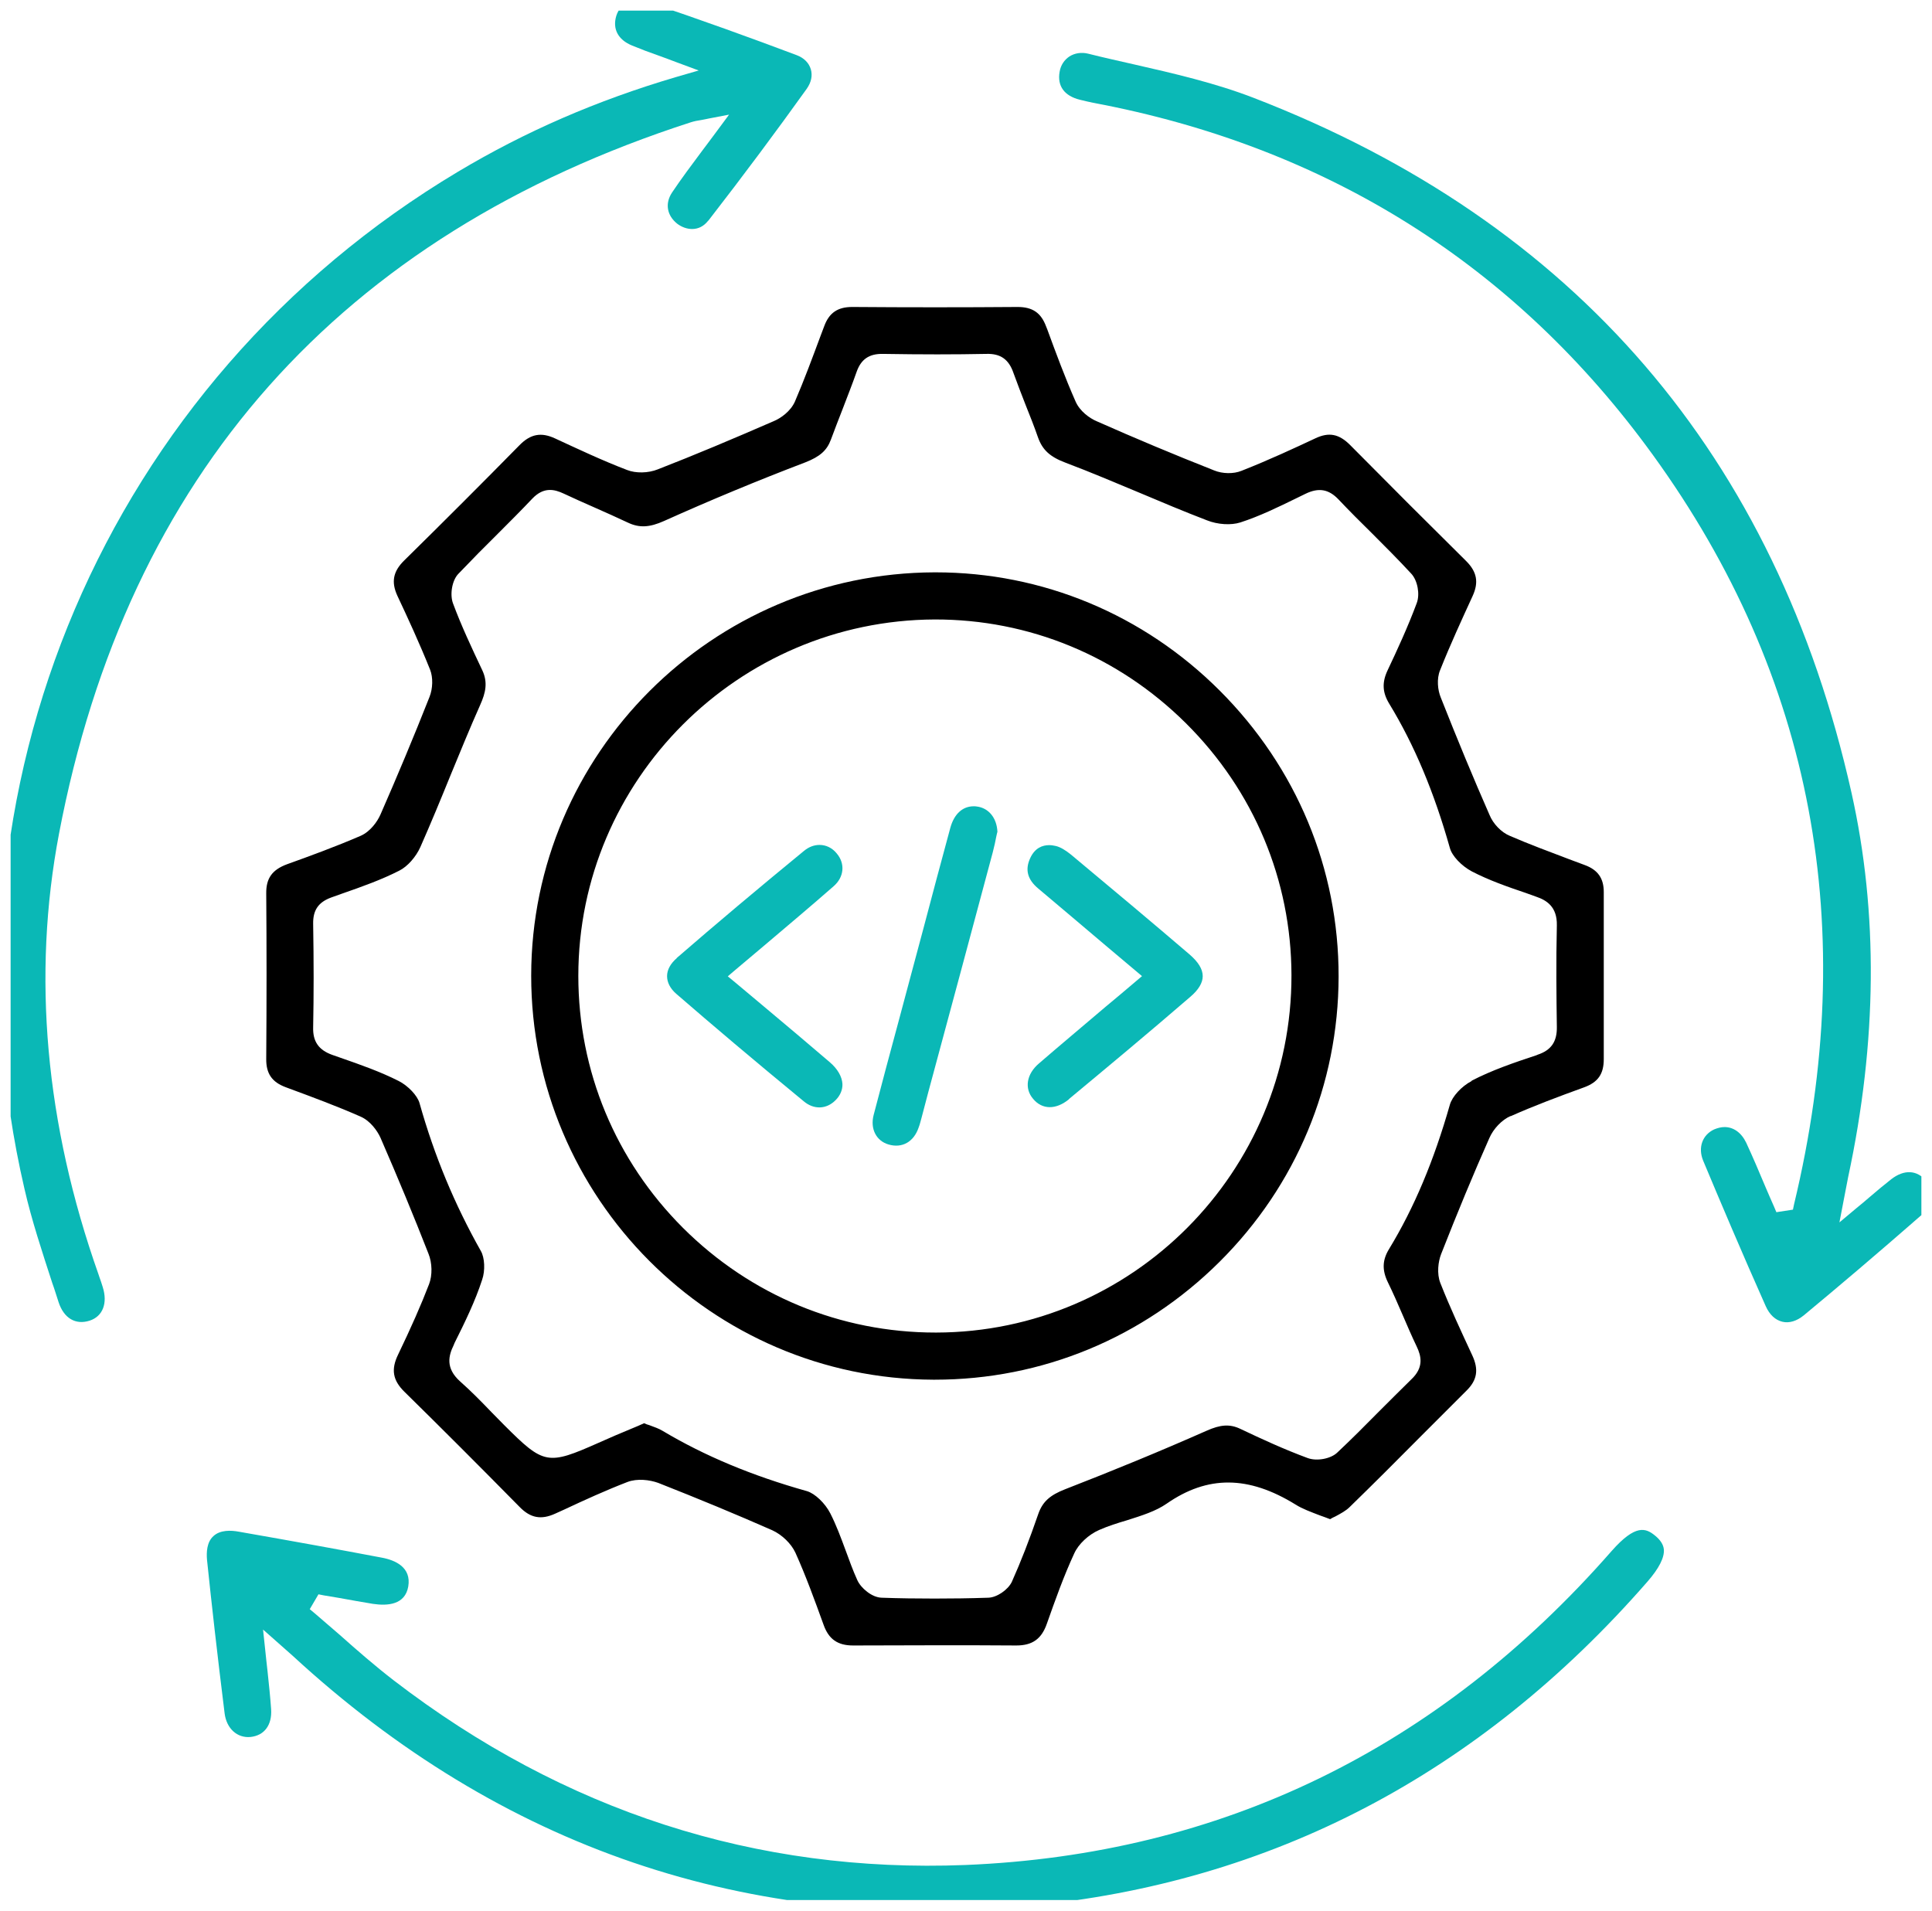
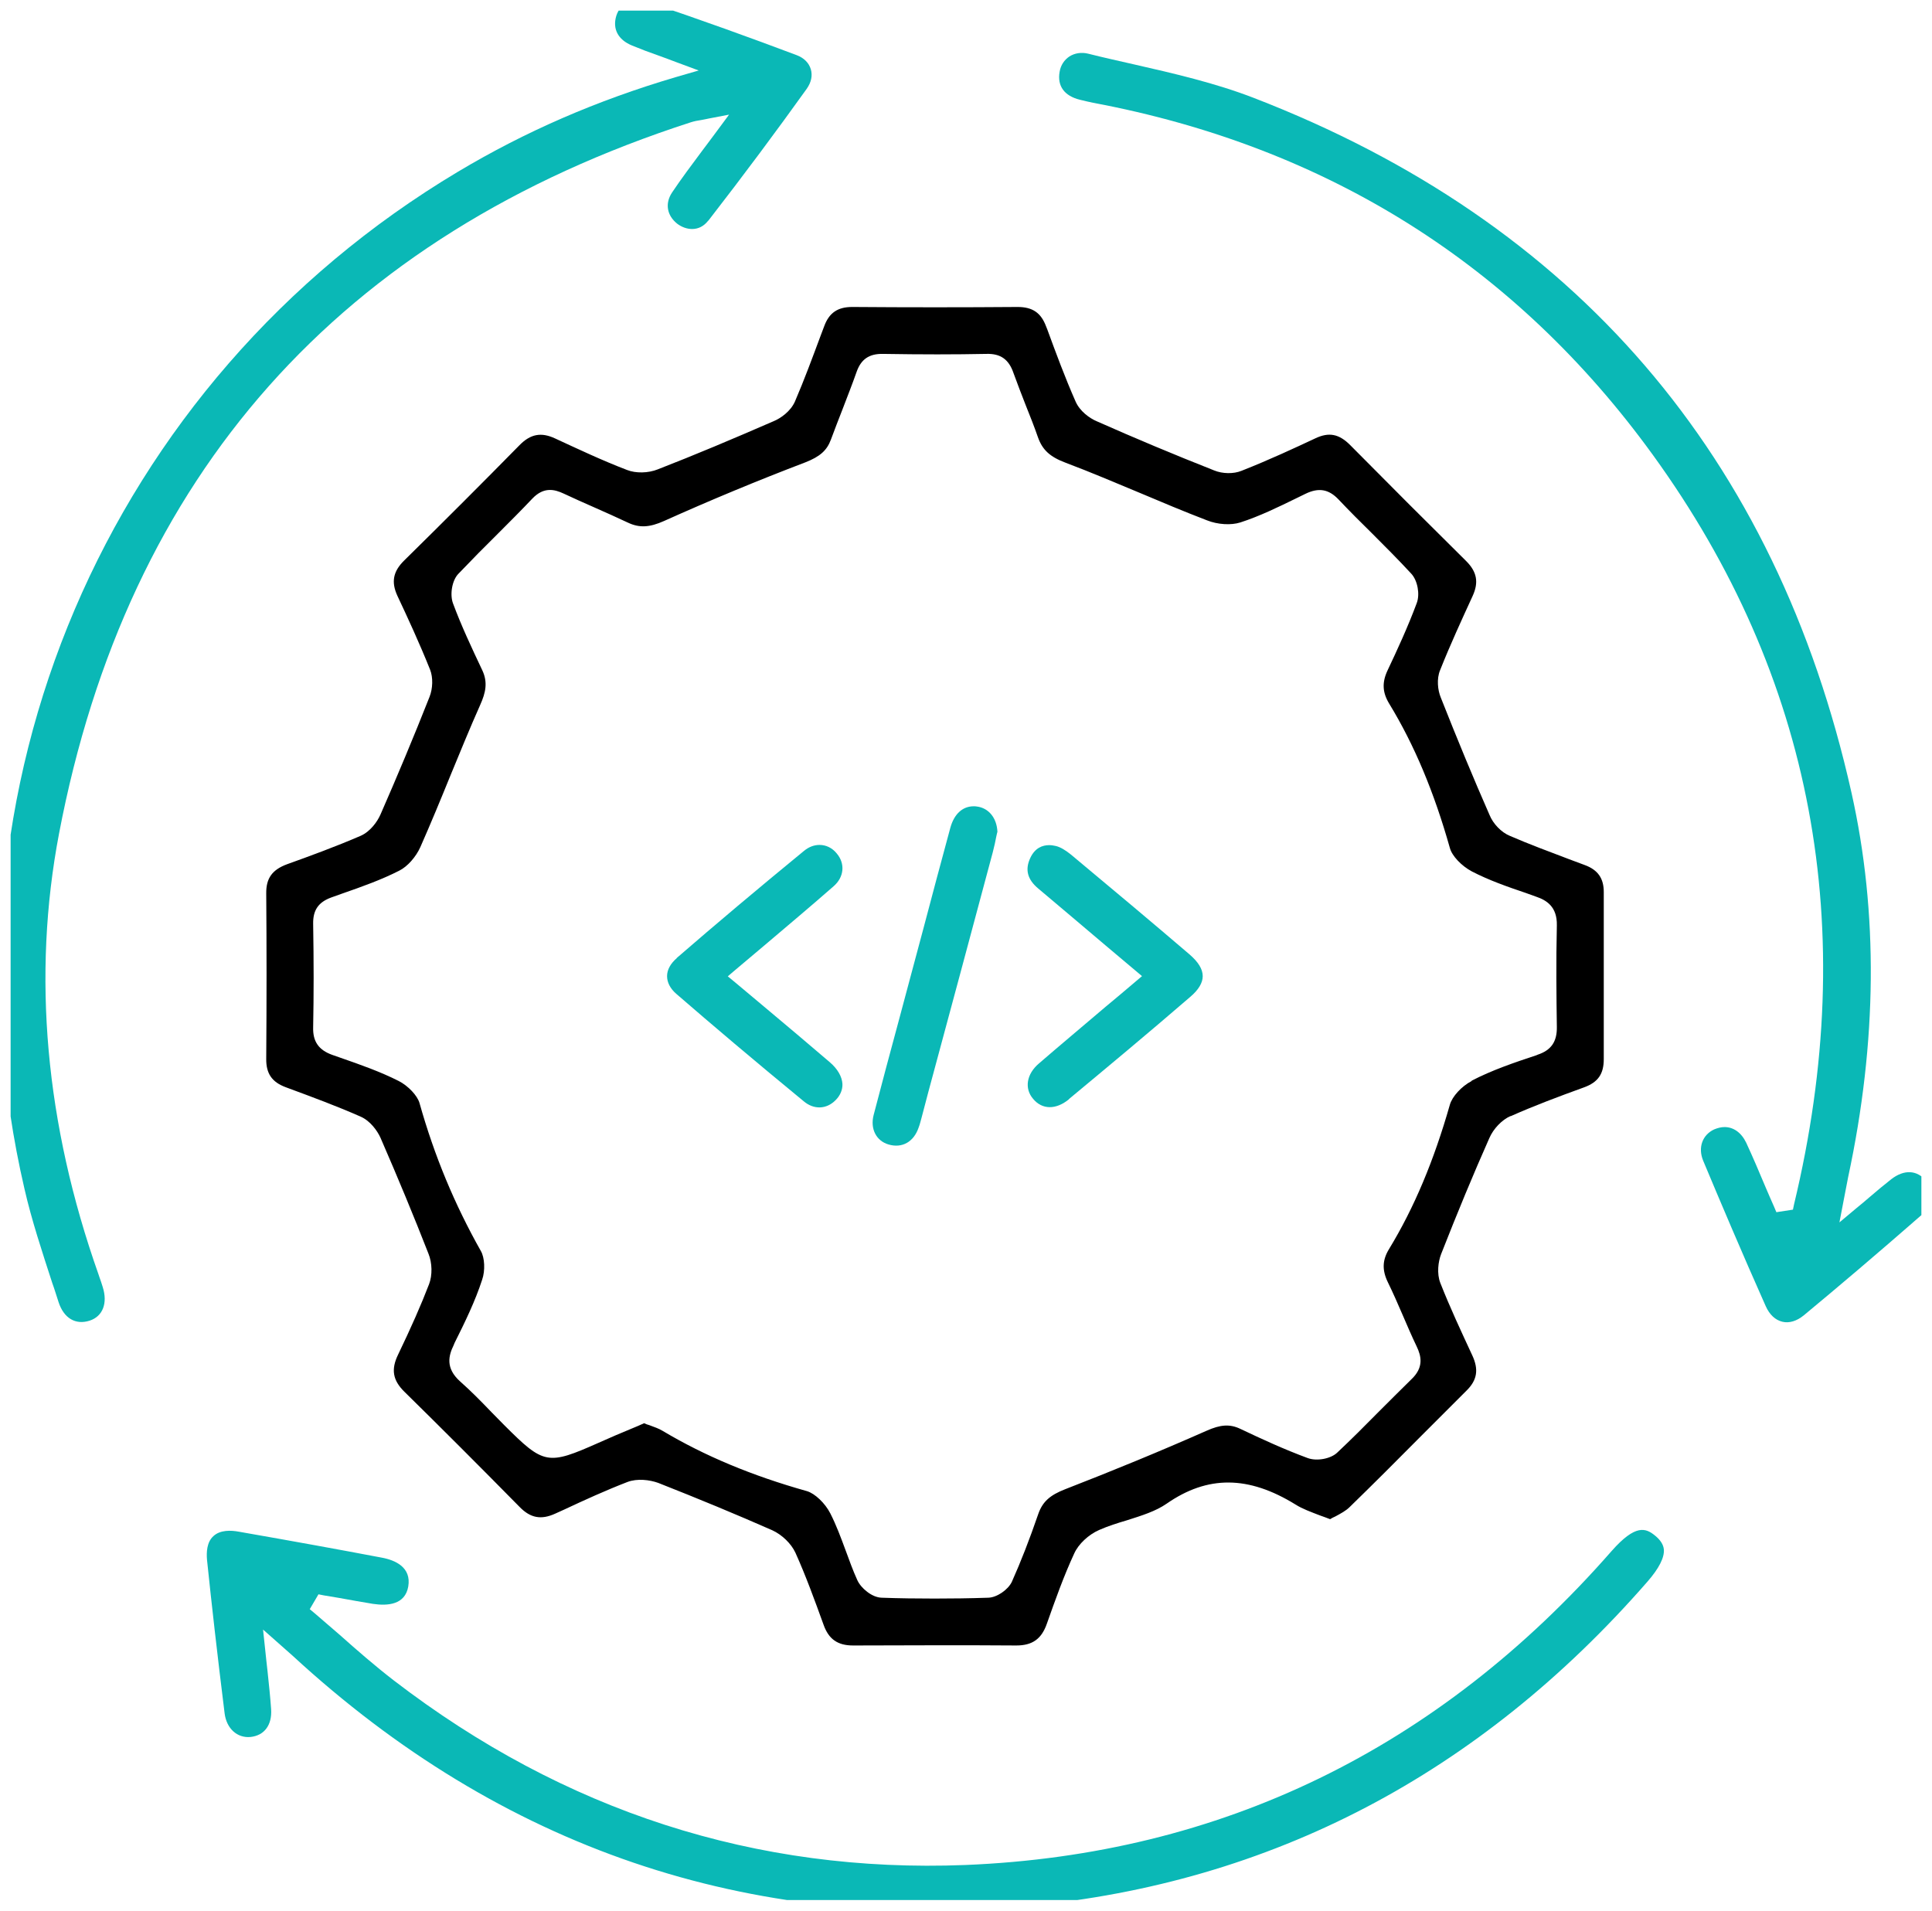
<svg xmlns="http://www.w3.org/2000/svg" width="91" height="90" viewBox="0 0 91 90" fill="none">
  <desc>
			Created with Pixso.
	</desc>
  <defs>
    <clipPath id="clip339_816">
      <rect id="_РЎР»РѕР№_1" rx="0" width="90" height="89" transform="translate(0.5 0.5)" fill="white" fill-opacity="0" />
    </clipPath>
  </defs>
-   <rect id="_РЎР»РѕР№_1" rx="0" width="90" height="89" transform="translate(0.5 0.5)" fill="#FFFFFF" fill-opacity="0" />
  <g clip-path="url(#clip339_816)">
    <path id="Vector" d="M71.15 52.58C72.25 52.09 73.37 51.67 74.61 51.22C75.27 50.98 75.54 50.59 75.54 49.89C75.54 47.27 75.54 44.65 75.54 42.02C75.54 41.38 75.27 40.98 74.65 40.75C74.4 40.66 74.15 40.56 73.9 40.47C72.98 40.12 72.03 39.77 71.11 39.37C70.72 39.21 70.33 38.81 70.16 38.39C69.4 36.66 68.65 34.85 67.86 32.85C67.72 32.51 67.66 31.98 67.83 31.57C68.31 30.36 68.87 29.15 69.36 28.08C69.66 27.43 69.57 26.93 69.04 26.41C67.27 24.66 65.44 22.83 63.61 20.98C63.08 20.44 62.6 20.34 61.95 20.65C61.01 21.09 59.77 21.67 58.47 22.18C58.1 22.33 57.58 22.32 57.19 22.16C55.29 21.41 53.43 20.63 51.65 19.84C51.32 19.7 50.86 19.37 50.66 18.91C50.17 17.8 49.74 16.64 49.33 15.52L49.27 15.37C49.03 14.73 48.63 14.46 47.93 14.46C45.35 14.48 42.74 14.48 40.16 14.46C40.15 14.46 40.15 14.46 40.14 14.46C39.45 14.46 39.05 14.74 38.82 15.37L38.65 15.82C38.27 16.84 37.88 17.9 37.44 18.92C37.24 19.37 36.78 19.7 36.44 19.84C34.51 20.68 32.73 21.43 30.98 22.11C30.53 22.29 29.95 22.3 29.54 22.14C28.36 21.69 27.18 21.13 26.14 20.65C25.49 20.35 24.99 20.44 24.47 20.97C22.74 22.73 20.91 24.56 19.04 26.4C18.51 26.92 18.42 27.42 18.72 28.07C19.2 29.09 19.76 30.3 20.26 31.55C20.4 31.91 20.39 32.43 20.23 32.83C19.48 34.73 18.7 36.59 17.92 38.37C17.77 38.71 17.44 39.17 16.99 39.37C15.81 39.88 14.58 40.33 13.52 40.71C12.82 40.97 12.53 41.37 12.54 42.09C12.56 44.58 12.56 47.13 12.54 49.87C12.53 50.57 12.81 50.97 13.45 51.21L13.61 51.27C14.72 51.68 15.88 52.11 16.99 52.6C17.44 52.8 17.77 53.26 17.92 53.59C18.76 55.52 19.5 57.31 20.18 59.05C20.36 59.49 20.37 60.07 20.21 60.49C19.83 61.48 19.36 62.54 18.75 63.81C18.41 64.51 18.5 65.02 19.05 65.56C20.77 67.25 22.54 69.02 24.48 70.99C24.99 71.51 25.49 71.6 26.15 71.3L26.57 71.11C27.53 70.66 28.54 70.2 29.55 69.81C30.02 69.63 30.61 69.71 31 69.85C32.93 70.61 34.69 71.34 36.37 72.08C36.83 72.29 37.27 72.71 37.47 73.15C37.96 74.24 38.37 75.37 38.79 76.53C39.03 77.21 39.45 77.51 40.18 77.51L40.26 77.51C41.56 77.51 42.88 77.5 44.21 77.5C45.43 77.5 46.65 77.5 47.86 77.51L47.87 77.51C48.63 77.51 49.06 77.2 49.31 76.48C49.71 75.35 50.1 74.25 50.6 73.17C50.8 72.73 51.27 72.29 51.77 72.07C52.2 71.88 52.65 71.74 53.09 71.61C53.78 71.39 54.43 71.19 54.95 70.83C56.88 69.49 58.8 69.5 61.02 70.87C61.35 71.08 61.75 71.22 62.16 71.38C62.32 71.44 62.48 71.49 62.65 71.56C62.73 71.51 62.81 71.47 62.9 71.43C63.16 71.29 63.4 71.16 63.57 70.99C64.68 69.91 65.8 68.79 66.87 67.71C67.61 66.97 68.34 66.24 69.07 65.51C69.58 65.01 69.66 64.51 69.34 63.83C68.83 62.73 68.3 61.6 67.84 60.43C67.67 59.99 67.74 59.43 67.88 59.07C68.65 57.11 69.39 55.32 70.15 53.61C70.34 53.17 70.74 52.75 71.15 52.57L71.15 52.58ZM69.32 50.92C68.84 51.17 68.4 51.65 68.29 52.04C67.54 54.67 66.61 56.89 65.43 58.83C65.11 59.35 65.09 59.82 65.37 60.4C65.62 60.91 65.85 61.44 66.07 61.95C66.28 62.44 66.5 62.95 66.73 63.43C66.94 63.87 67.08 64.41 66.47 64.98C65.94 65.5 65.41 66.03 64.89 66.55C64.28 67.17 63.64 67.81 62.98 68.43C62.67 68.72 62.02 68.84 61.59 68.68C60.48 68.27 59.42 67.78 58.43 67.31C57.93 67.07 57.49 67.1 56.82 67.4C54.65 68.36 52.41 69.28 50.17 70.15C49.45 70.43 49.11 70.74 48.91 71.3C48.48 72.55 48.08 73.57 47.66 74.51C47.48 74.89 46.95 75.25 46.55 75.26C45.67 75.29 44.83 75.3 44.02 75.3C43.2 75.3 42.34 75.29 41.53 75.26C41.07 75.25 40.55 74.81 40.38 74.43C40.17 73.97 40 73.49 39.83 73.03C39.6 72.41 39.39 71.84 39.11 71.29C38.86 70.8 38.38 70.35 38.01 70.24C35.41 69.51 33.19 68.58 31.21 67.4C31.03 67.29 30.82 67.22 30.58 67.13C30.5 67.11 30.42 67.08 30.34 67.04C30.15 67.13 29.95 67.21 29.76 67.29C29.25 67.5 28.71 67.73 28.2 67.96C25.79 69.03 25.62 69 23.75 67.13C23.55 66.93 23.35 66.72 23.14 66.51C22.67 66.02 22.18 65.52 21.67 65.07C20.97 64.44 21.13 63.85 21.37 63.36L21.41 63.26C21.89 62.3 22.38 61.3 22.71 60.28C22.86 59.85 22.83 59.24 22.65 58.93C21.41 56.73 20.46 54.45 19.76 51.96C19.66 51.61 19.23 51.15 18.78 50.92C17.91 50.48 16.97 50.15 16.05 49.83L15.65 49.69C15.01 49.46 14.73 49.06 14.75 48.39C14.78 46.88 14.78 45.28 14.75 43.51C14.74 42.87 15 42.5 15.59 42.28C15.78 42.21 15.96 42.15 16.15 42.08C17.04 41.77 17.97 41.44 18.81 41.01C19.19 40.82 19.59 40.37 19.8 39.9C20.29 38.79 20.77 37.63 21.22 36.52C21.67 35.43 22.13 34.3 22.62 33.2C22.88 32.62 22.98 32.14 22.72 31.58C22.2 30.48 21.73 29.48 21.34 28.43C21.18 28.01 21.29 27.35 21.58 27.04C22.21 26.38 22.86 25.72 23.5 25.09C24.02 24.57 24.56 24.03 25.08 23.48C25.62 22.92 26.12 23.05 26.55 23.25C27.02 23.47 27.51 23.69 27.99 23.9C28.51 24.13 29.05 24.37 29.58 24.62C30.11 24.87 30.59 24.85 31.28 24.54C33.46 23.56 35.7 22.63 37.93 21.78C38.62 21.51 38.95 21.22 39.14 20.7C39.31 20.23 39.5 19.76 39.68 19.29C39.9 18.71 40.14 18.11 40.35 17.51C40.56 16.92 40.94 16.66 41.58 16.67C43.39 16.7 44.99 16.7 46.46 16.67C47.13 16.65 47.52 16.93 47.74 17.58C47.92 18.08 48.12 18.59 48.31 19.08C48.51 19.58 48.71 20.08 48.89 20.6C49.1 21.19 49.45 21.52 50.2 21.8C51.37 22.24 52.54 22.74 53.67 23.21C54.71 23.65 55.78 24.1 56.85 24.51C57.35 24.71 57.98 24.75 58.42 24.61C59.32 24.32 60.2 23.89 61.06 23.47L61.49 23.26C62.11 22.96 62.58 23.04 63.04 23.52C63.56 24.07 64.1 24.61 64.63 25.13C65.24 25.74 65.87 26.37 66.47 27.02C66.77 27.34 66.89 27.99 66.73 28.41C66.31 29.54 65.8 30.64 65.36 31.57C65.09 32.14 65.11 32.61 65.43 33.14C66.62 35.09 67.55 37.32 68.29 39.94C68.39 40.32 68.84 40.79 69.33 41.05C70.12 41.46 71 41.77 71.86 42.06C72.03 42.12 72.2 42.18 72.36 42.24C72.83 42.4 73.35 42.7 73.33 43.59C73.29 45.3 73.31 46.97 73.33 48.38C73.34 49.07 73.06 49.47 72.43 49.68L72.36 49.71C71.33 50.05 70.27 50.41 69.31 50.91L69.32 50.92Z" fill="#000000" fill-opacity="1" fill-rule="nonzero" />
    <path id="Vector" d="M33.36 10.4C35.05 8.22 36.56 6.19 38 4.18C38.21 3.88 38.28 3.56 38.19 3.26C38.1 2.96 37.87 2.73 37.53 2.6C35.38 1.79 33.06 0.95 30.42 0.06C30.29 0.02 30.16 0 30.03 0C29.87 0 29.7 0.03 29.55 0.11C29.3 0.24 29.12 0.46 29.03 0.74C28.84 1.36 29.11 1.87 29.76 2.14C30.17 2.31 30.59 2.47 31.08 2.64C31.32 2.73 31.58 2.82 31.86 2.93L32.91 3.32L31.84 3.63C28.11 4.73 24.75 6.19 21.57 8.09C5.01 17.98 -3.2 37.22 1.15 55.99C1.49 57.48 1.99 58.98 2.46 60.43C2.57 60.73 2.66 61.04 2.76 61.34C3.01 62.1 3.56 62.42 4.22 62.21C4.84 62.01 5.08 61.39 4.84 60.63C4.79 60.47 4.74 60.31 4.68 60.15L4.64 60.03C2.13 52.93 1.51 45.95 2.78 39.27C6 22.37 16.01 11.1 32.54 5.76C32.7 5.71 32.85 5.68 33.05 5.65C33.15 5.63 33.27 5.61 33.4 5.58L34.34 5.4L33.77 6.17C33.53 6.5 33.29 6.81 33.06 7.12C32.56 7.79 32.09 8.42 31.66 9.06C31.31 9.58 31.41 10.15 31.9 10.54C32.31 10.85 32.94 10.94 33.36 10.39L33.36 10.4Z" fill="#0AB8B6" fill-opacity="1" fill-rule="nonzero" />
    <path id="Vector" d="M90.72 55.62C90.29 55.11 89.69 55.08 89.09 55.54C88.76 55.8 88.43 56.07 88.06 56.39C87.87 56.55 87.67 56.73 87.44 56.91L86.64 57.58L86.93 56.07C86.98 55.82 87.01 55.64 87.05 55.45C88.42 49.07 88.47 42.98 87.21 37.35C83.66 21.48 74.19 10.46 59.05 4.61C57.24 3.91 55.29 3.46 53.4 3.03C52.7 2.87 51.97 2.71 51.26 2.53C50.94 2.45 50.62 2.5 50.37 2.66C50.13 2.82 49.96 3.07 49.91 3.38C49.79 4.05 50.13 4.52 50.87 4.7C51.1 4.76 51.3 4.8 51.48 4.84C62.52 6.91 71.39 12.5 77.86 21.44C85.4 31.85 87.63 43.73 84.5 56.74L84.45 56.98L83.67 57.1L83.56 56.84C83.42 56.53 83.29 56.22 83.16 55.92C82.87 55.23 82.57 54.52 82.25 53.83C82.02 53.35 81.65 53.09 81.23 53.09C81.07 53.09 80.91 53.13 80.74 53.2C80.18 53.46 79.97 54.06 80.22 54.67C81.01 56.56 82.06 59.04 83.17 61.53C83.35 61.93 83.62 62.18 83.95 62.26C84.27 62.34 84.63 62.23 84.96 61.96C86.6 60.6 88.37 59.1 90.51 57.23C91.07 56.74 91.15 56.14 90.72 55.62L90.72 55.62Z" fill="#0AB8B6" fill-opacity="1" fill-rule="nonzero" />
    <path id="Vector" d="M48.4 89.78C59.86 88.71 69.69 83.57 77.6 74.5C78.14 73.88 78.4 73.37 78.37 72.99C78.35 72.76 78.21 72.54 77.95 72.33C77.52 71.98 77.04 71.78 75.91 73.06C67.74 82.39 57.5 87.36 45.47 87.85C35.62 88.24 26.57 85.32 18.54 79.15C17.66 78.47 16.81 77.73 15.99 77C15.6 76.67 15.22 76.33 14.83 76L14.59 75.8L15 75.1L15.25 75.15C15.49 75.19 15.73 75.23 15.97 75.27C16.5 75.37 17.04 75.46 17.57 75.55C18.25 75.65 19.08 75.6 19.23 74.73C19.38 73.83 18.63 73.49 17.97 73.37C16.02 73 13.88 72.61 11.25 72.15C10.88 72.08 10.37 72.06 10.05 72.36C9.74 72.64 9.72 73.12 9.75 73.47C9.97 75.59 10.23 77.89 10.58 80.71C10.67 81.42 11.17 81.88 11.8 81.82C12.45 81.75 12.82 81.26 12.77 80.51C12.73 79.94 12.67 79.37 12.6 78.71C12.56 78.39 12.53 78.06 12.49 77.7L12.39 76.76L13.43 77.68C13.58 77.81 13.68 77.9 13.78 77.99C23.6 87.04 35.24 91.01 48.4 89.78L48.4 89.78Z" fill="#0AB8B6" fill-opacity="1" fill-rule="nonzero" />
-     <path id="Vector" d="M44.07 26.96C44.05 26.96 44.04 26.96 44.02 26.96C33.55 26.99 25.03 35.51 25.02 45.95C25.01 56.41 33.51 64.95 43.96 64.99C43.99 64.99 44.01 64.99 44.03 64.99C49.08 64.99 53.84 63.02 57.44 59.44C61.05 55.85 63.04 51.08 63.05 46.01C63.06 40.93 61.07 36.15 57.45 32.53C53.86 28.94 49.1 26.96 44.07 26.96L44.07 26.96ZM44.1 62.77L44.07 62.77C39.58 62.77 35.36 61.02 32.17 57.84C28.99 54.66 27.24 50.45 27.24 45.97C27.24 36.75 34.77 29.22 44.02 29.18C48.47 29.17 52.67 30.9 55.86 34.07C59.06 37.25 60.82 41.46 60.83 45.93C60.85 55.2 53.34 62.75 44.1 62.77L44.1 62.77Z" fill="#000000" fill-opacity="1" fill-rule="nonzero" />
    <path id="Vector" d="M31.88 45.13C31.58 45.39 31.42 45.68 31.42 45.98C31.42 46.28 31.57 46.57 31.86 46.82C33.58 48.31 35.48 49.92 37.85 51.87C38.33 52.28 38.93 52.26 39.36 51.82C39.58 51.6 39.69 51.33 39.68 51.06C39.66 50.71 39.45 50.35 39.09 50.04C38.07 49.17 37.06 48.31 35.98 47.41C35.54 47.04 35.08 46.66 34.62 46.27L34.28 45.99L34.62 45.7C35.09 45.3 35.56 44.91 36.02 44.52C37.14 43.57 38.2 42.68 39.26 41.75C39.76 41.32 39.82 40.68 39.41 40.2C39.19 39.93 38.9 39.8 38.6 39.8C38.35 39.8 38.1 39.89 37.87 40.08C35.7 41.86 33.74 43.51 31.87 45.13L31.88 45.13Z" fill="#0AB8B6" fill-opacity="1" fill-rule="nonzero" />
    <path id="Vector" d="M50.35 51.77C52.06 50.35 54.08 48.67 56.06 46.96C56.45 46.63 56.65 46.3 56.65 45.98C56.65 45.65 56.44 45.31 56.02 44.95C54.36 43.53 52.54 42 50.45 40.26C50.18 40.04 49.94 39.9 49.73 39.85C49.63 39.83 49.53 39.81 49.42 39.81C49.1 39.81 48.75 39.94 48.53 40.41C48.27 40.96 48.39 41.43 48.91 41.86C49.95 42.74 51 43.62 52.08 44.54L53.79 45.98L53.46 46.26C52.99 46.66 52.54 47.04 52.08 47.42C51 48.34 49.97 49.2 48.94 50.09C48.35 50.59 48.24 51.27 48.66 51.76C49.09 52.28 49.74 52.28 50.35 51.78L50.35 51.77Z" fill="#0AB8B6" fill-opacity="1" fill-rule="nonzero" />
    <path id="Vector" d="M46.01 37.99C45.96 37.98 45.91 37.98 45.86 37.98C45.34 37.98 44.94 38.34 44.76 39C44.33 40.59 43.9 42.19 43.48 43.79C43.28 44.53 43.08 45.28 42.88 46.03C42.7 46.7 42.52 47.38 42.34 48.05C41.94 49.52 41.54 51.03 41.15 52.52C40.98 53.17 41.27 53.74 41.85 53.91C42.49 54.1 43.04 53.79 43.27 53.11C43.33 52.96 43.36 52.81 43.41 52.64L43.72 51.46C44.74 47.69 45.75 43.92 46.76 40.15C46.83 39.88 46.89 39.61 46.93 39.39C46.95 39.31 46.96 39.24 46.98 39.18C46.95 38.53 46.57 38.06 46.01 37.99L46.01 37.99Z" fill="#0AB8B6" fill-opacity="1" fill-rule="nonzero" />
  </g>
</svg>